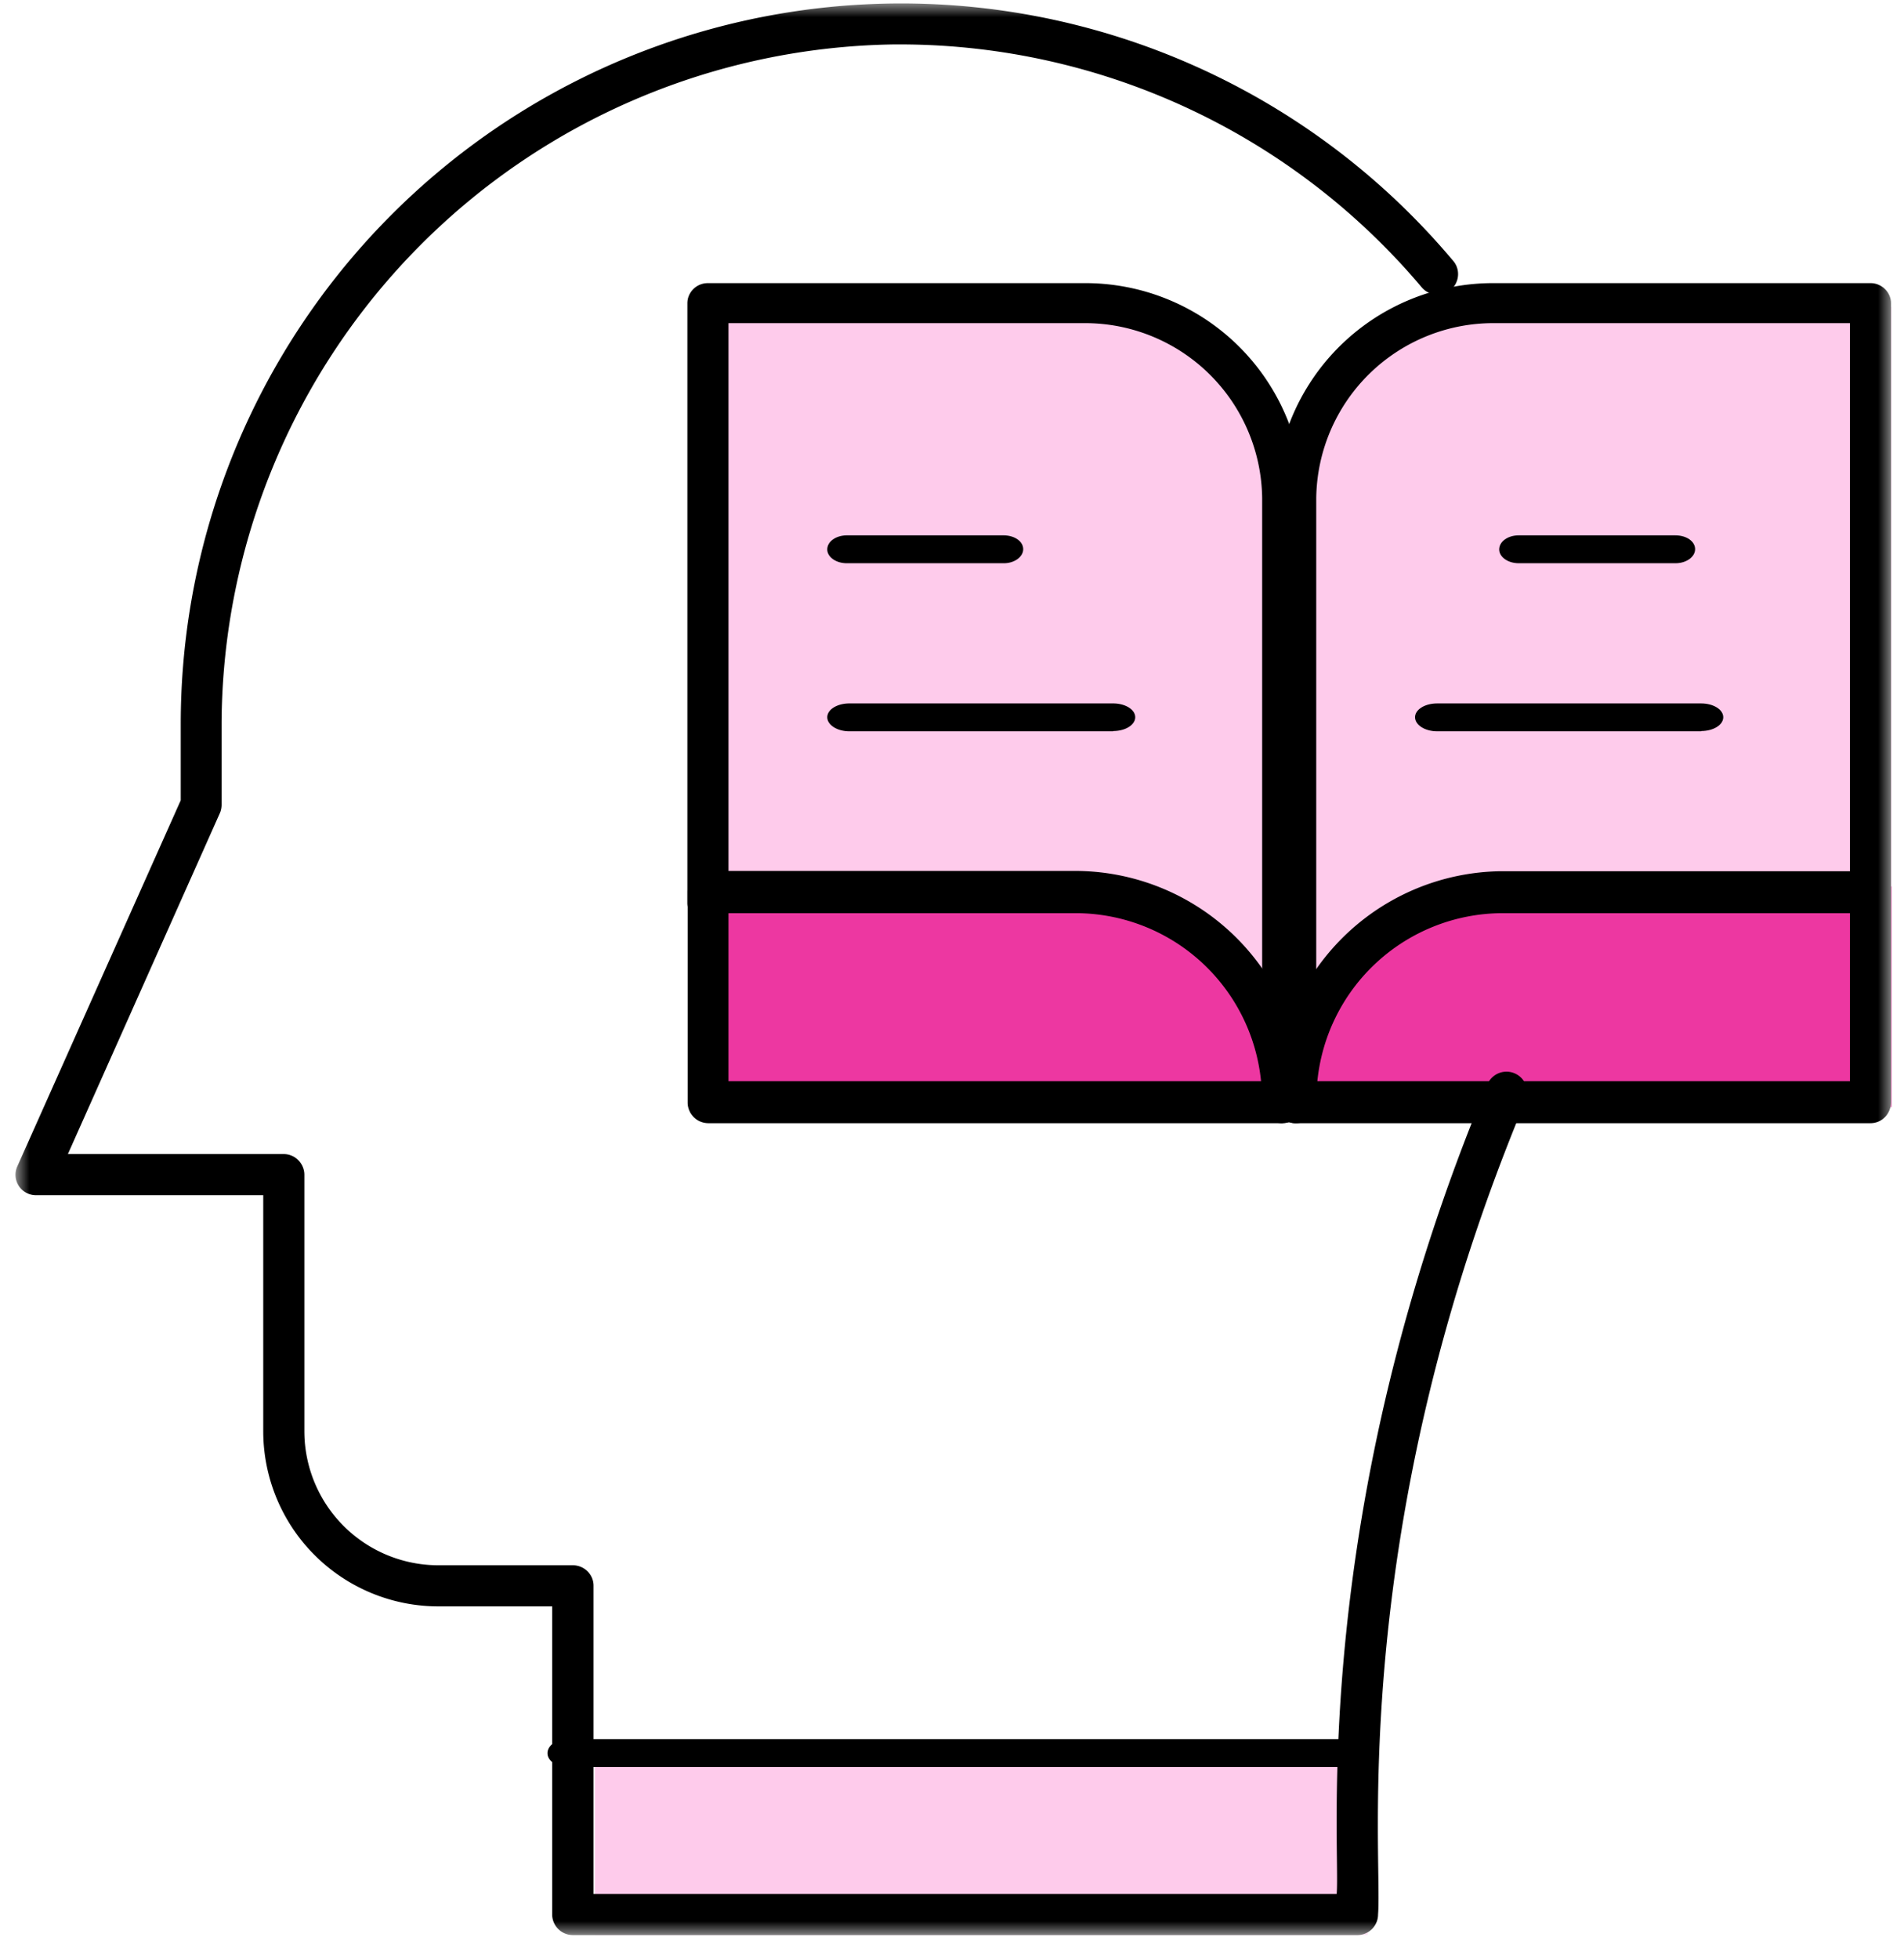
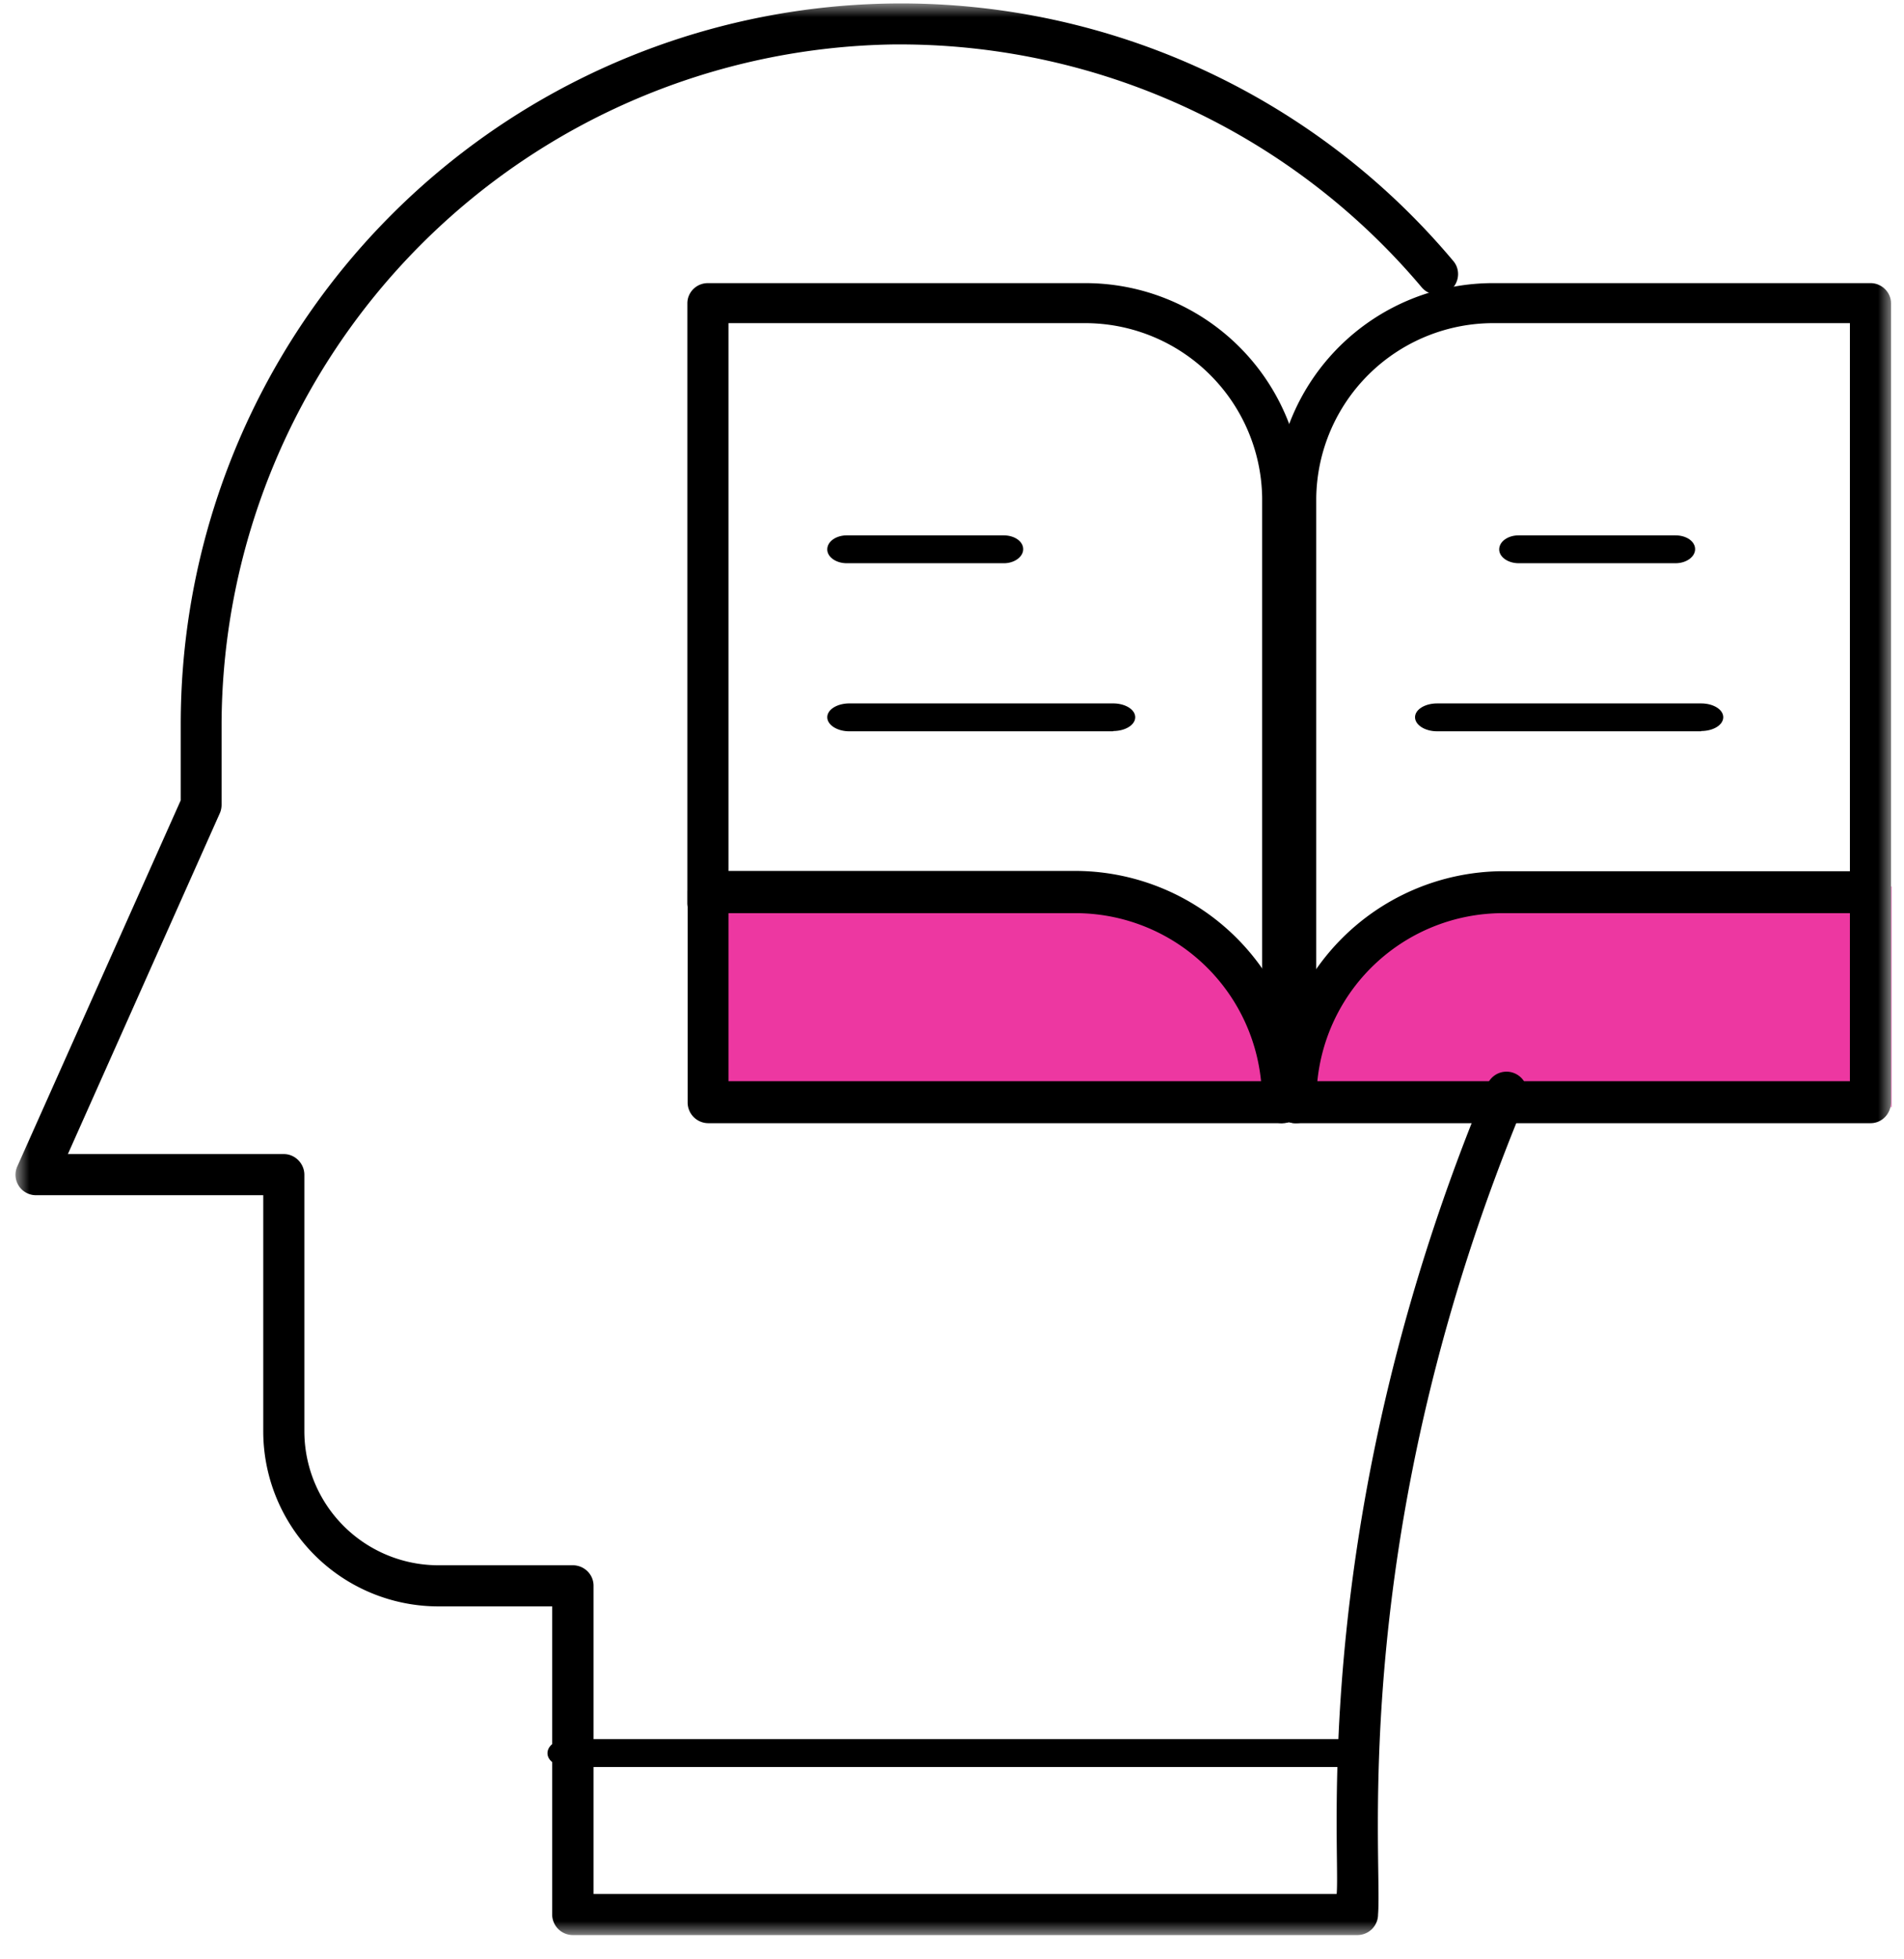
<svg xmlns="http://www.w3.org/2000/svg" xmlns:xlink="http://www.w3.org/1999/xlink" width="69" height="71" viewBox="0 0 69 71">
  <defs fill="#000000000">
    <path id="a" d="M0 0h68v70H0z" fill="#000000000" />
  </defs>
  <g transform="translate(.56 .12)" fill="none" fill-rule="evenodd">
    <mask id="b" fill="#fff">
      <use xlink:href="#a" fill="#000000000" />
    </mask>
    <g mask="url(#b)">
-       <path fill="#fecbeb" d="M21 63h28v7H21zM25 11h13.75c3.27.07 5.71 1.7 7.32 4.9 1.87-3.27 4.45-4.9 7.75-4.9H68v29H25V11Z" />
      <path d="M25 32h13.75c2.89.62 5.32 2.27 7.3 4.96A12.12 12.12 0 0 1 53.81 32H68v8H25v-8Z" fill="#ed37a1" />
      <path d="M47.96 63.91H20.01c-.4 0-.73-.22-.73-.5s.32-.51.73-.51h27.95c.4 0 .74.23.74.5 0 .29-.33.51-.74.51Z" fill="#000000" />
      <path d="M48.63 70H20.2a.75.75 0 0 1-.75-.74V58.09h-4.11a6.35 6.35 0 0 1-6.36-6.33v-8.57H.75a.74.74 0 0 1-.68-1.05l5.92-13.26v-2.82A26.11 26.11 0 0 1 52.1 9.33c.27.31.23.78-.08 1.05a.75.75 0 0 1-1.06-.09 24.73 24.73 0 0 0-18.81-8.8h-.3A24.72 24.72 0 0 0 7.47 26.06v2.98c0 .1-.02.21-.06.3L1.9 41.7h7.83c.4 0 .74.34.74.75v9.3a4.86 4.86 0 0 0 4.87 4.85h4.86c.41 0 .75.33.75.74v11.17h26.93c.15-1.7-1.05-13.76 5.46-29.33a.75.75 0 0 1 1.39.57c-6.5 15.53-5.18 27.42-5.35 29.5 0 .42-.34.75-.75.75Z" fill="#000000" />
      <path d="M45.92 40.58H25.1a.75.75 0 0 1-.74-.76V32.2c0-.2.08-.4.22-.54a.73.73 0 0 1 .52-.22h13.4a8.29 8.29 0 0 1 8.18 8.37c0 .42-.34.76-.75.76Zm-20.08-1.52h19.3a6.76 6.76 0 0 0-6.66-6.09H25.84v6.09Z" fill="#000000" />
      <path d="M45.92 40.58a.73.73 0 0 1-.74-.72V17.92a6.42 6.42 0 0 0-6.5-6.33H25.84v21.02c0 .4-.34.72-.75.72a.73.73 0 0 1-.74-.72V10.87c0-.4.33-.73.74-.73h13.6a7.9 7.9 0 0 1 7.98 7.78v21.93c0 .4-.34.73-.75.73Z" fill="#000000" />
      <path d="M67.23 40.58H46.4a.75.75 0 0 1-.75-.76 8.29 8.29 0 0 1 8.19-8.37h13.39c.4 0 .74.34.74.76v7.6c0 .43-.33.77-.74.77Zm-20.05-1.52h19.3v-6.09H53.84a6.76 6.76 0 0 0-6.66 6.09Z" fill="#000000" />
      <path d="M46.4 40.58a.73.73 0 0 1-.75-.73V17.92a7.9 7.9 0 0 1 7.99-7.78h13.59c.4 0 .74.33.74.73v21.74c0 .4-.33.72-.74.72a.73.73 0 0 1-.75-.72V11.59H53.64a6.42 6.42 0 0 0-6.5 6.33v21.94c0 .4-.33.72-.74.72ZM39.78 26.38h-9.56c-.44 0-.8-.23-.8-.51s.36-.5.8-.5h9.56c.44 0 .8.22.8.5s-.36.5-.8.5ZM35.81 20.29h-5.68c-.4 0-.71-.23-.71-.5 0-.29.32-.51.71-.51h5.68c.4 0 .71.22.71.5s-.32.51-.7.51Z" fill="#000000" />
-       <path d="M61.09 26.38h-9.57c-.44 0-.8-.23-.8-.51s.36-.5.8-.5h9.57c.44 0 .8.22.8.5s-.36.5-.8.5ZM60.16 20.29h-5.68c-.4 0-.71-.23-.71-.5 0-.29.32-.51.7-.51h5.69c.4 0 .71.22.71.5s-.32.51-.71.51Z" fill="#000000" />
+       <path d="M61.09 26.38h-9.57c-.44 0-.8-.23-.8-.51s.36-.5.8-.5h9.57c.44 0 .8.22.8.5s-.36.5-.8.5ZM60.16 20.29h-5.68c-.4 0-.71-.23-.71-.5 0-.29.32-.51.7-.51h5.69c.4 0 .71.22.71.5s-.32.51-.71.51" fill="#000000" />
    </g>
  </g>
</svg>